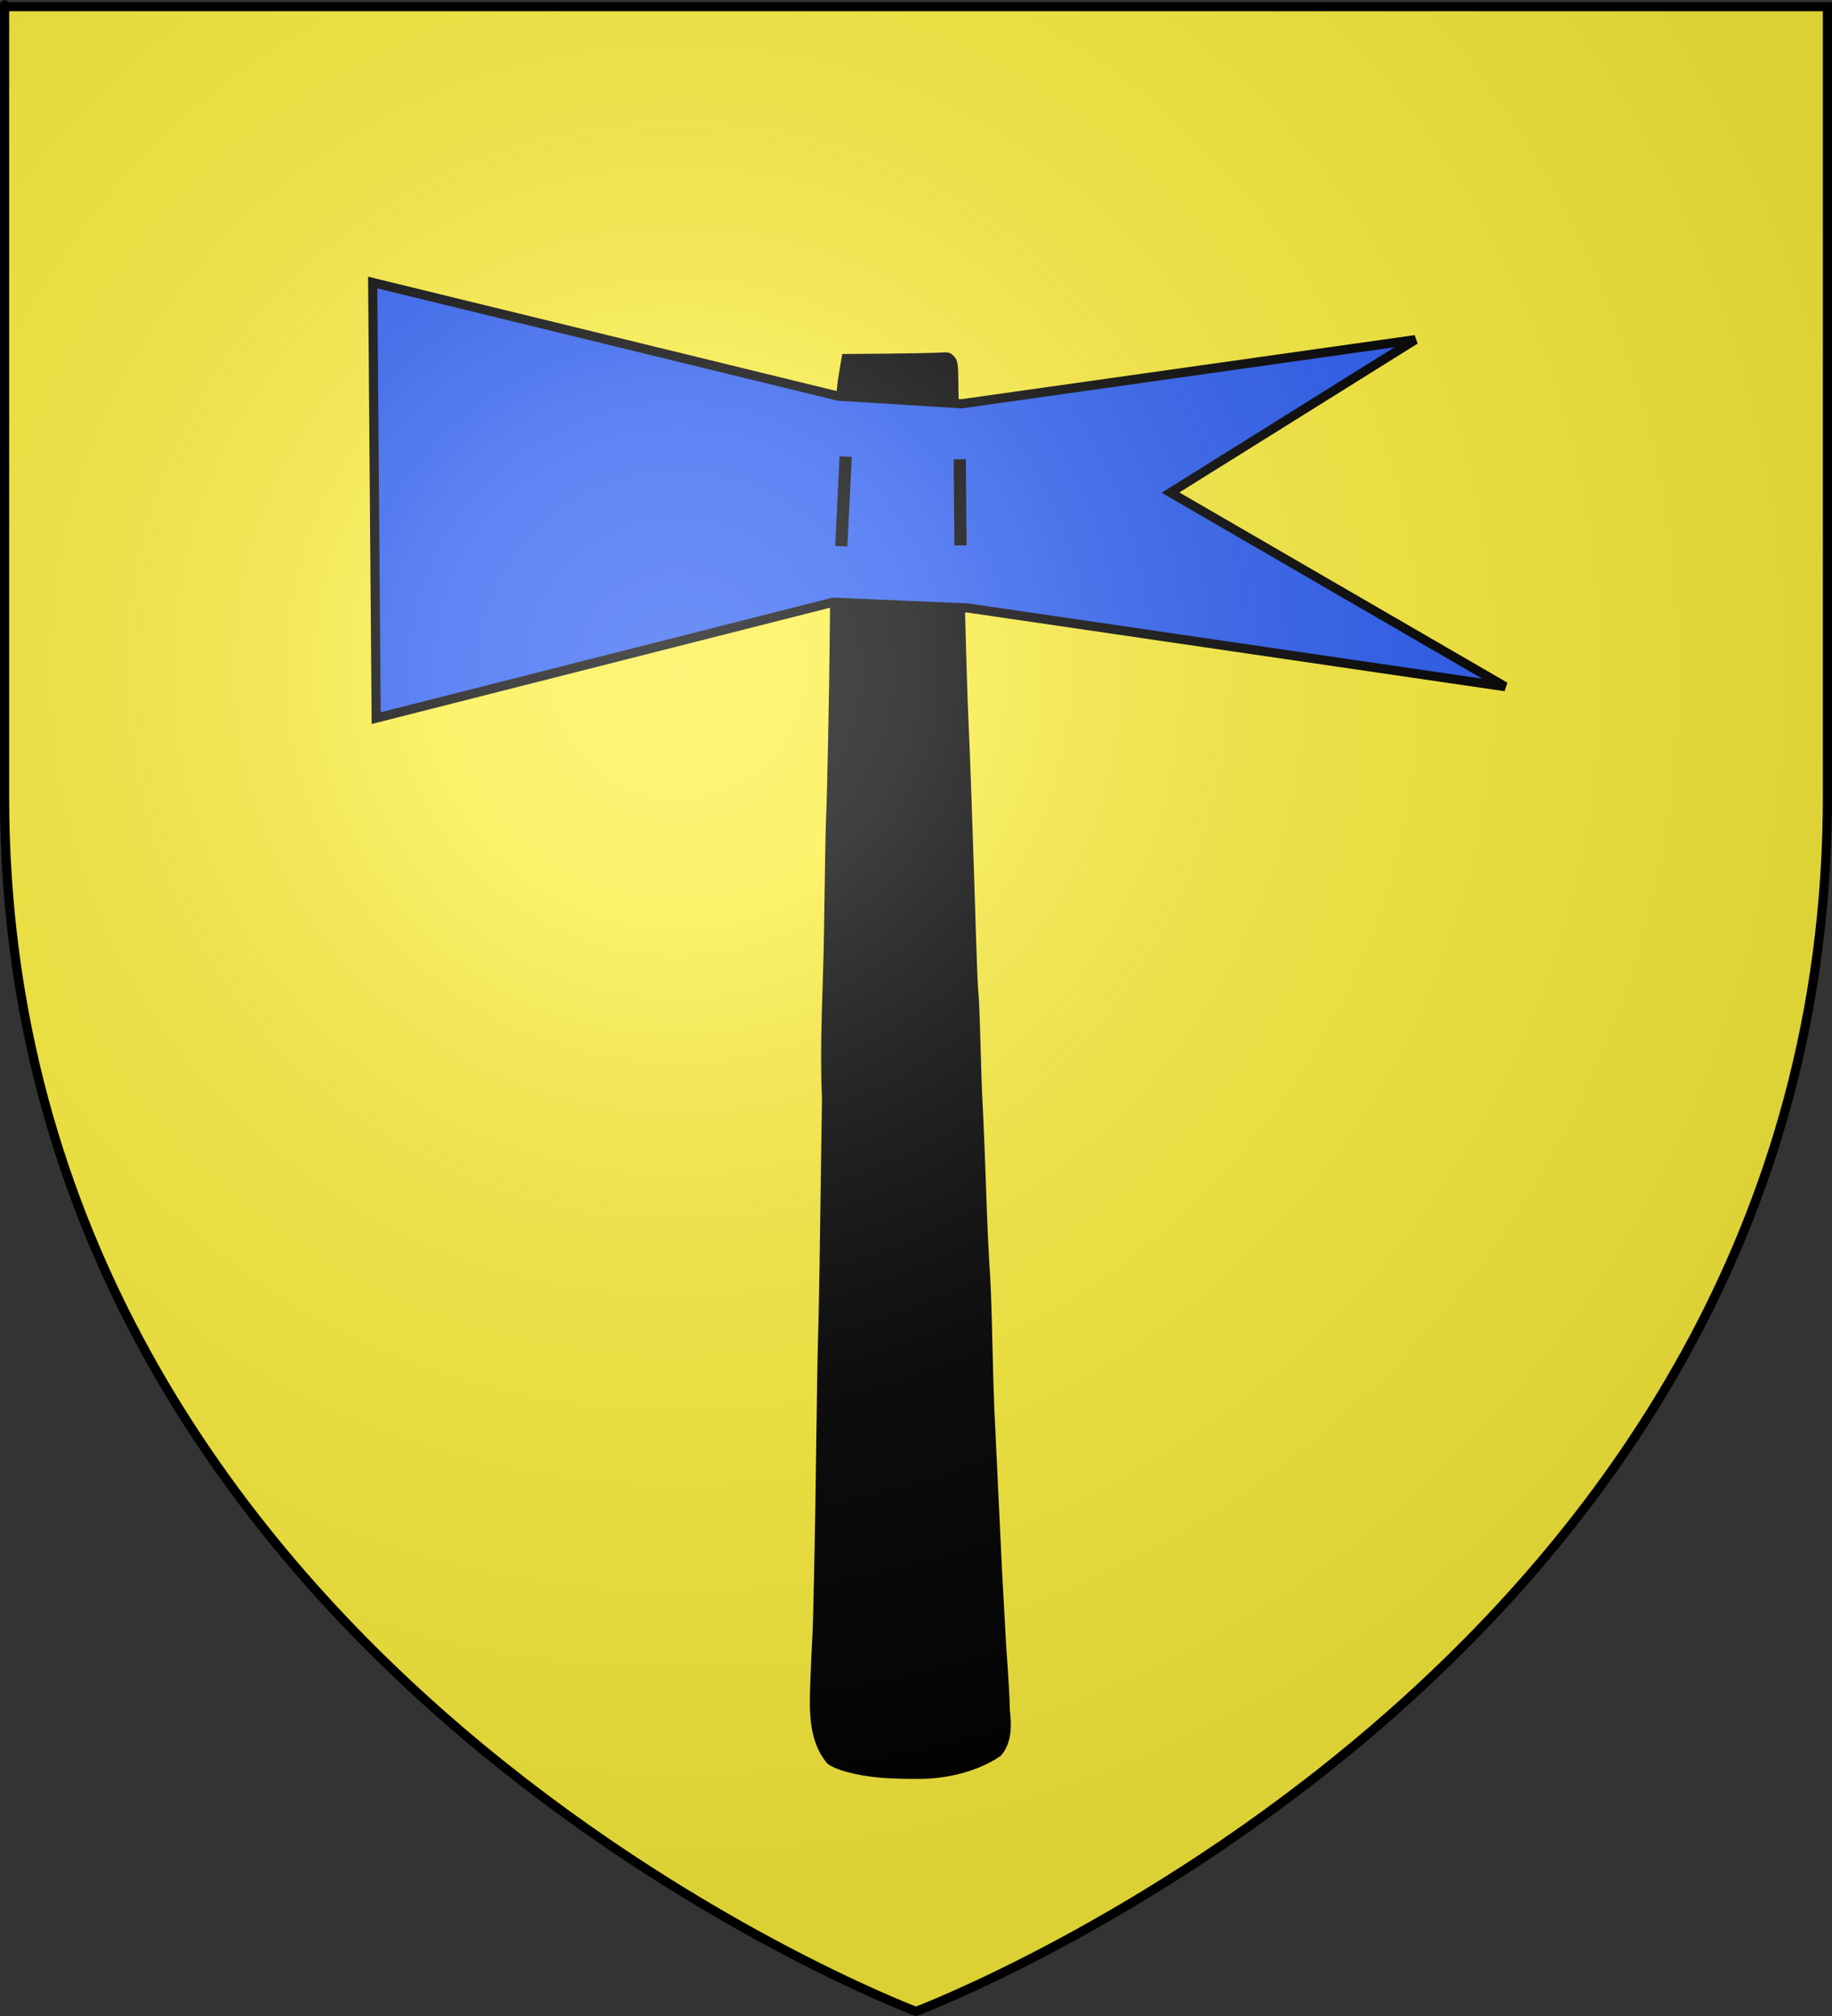
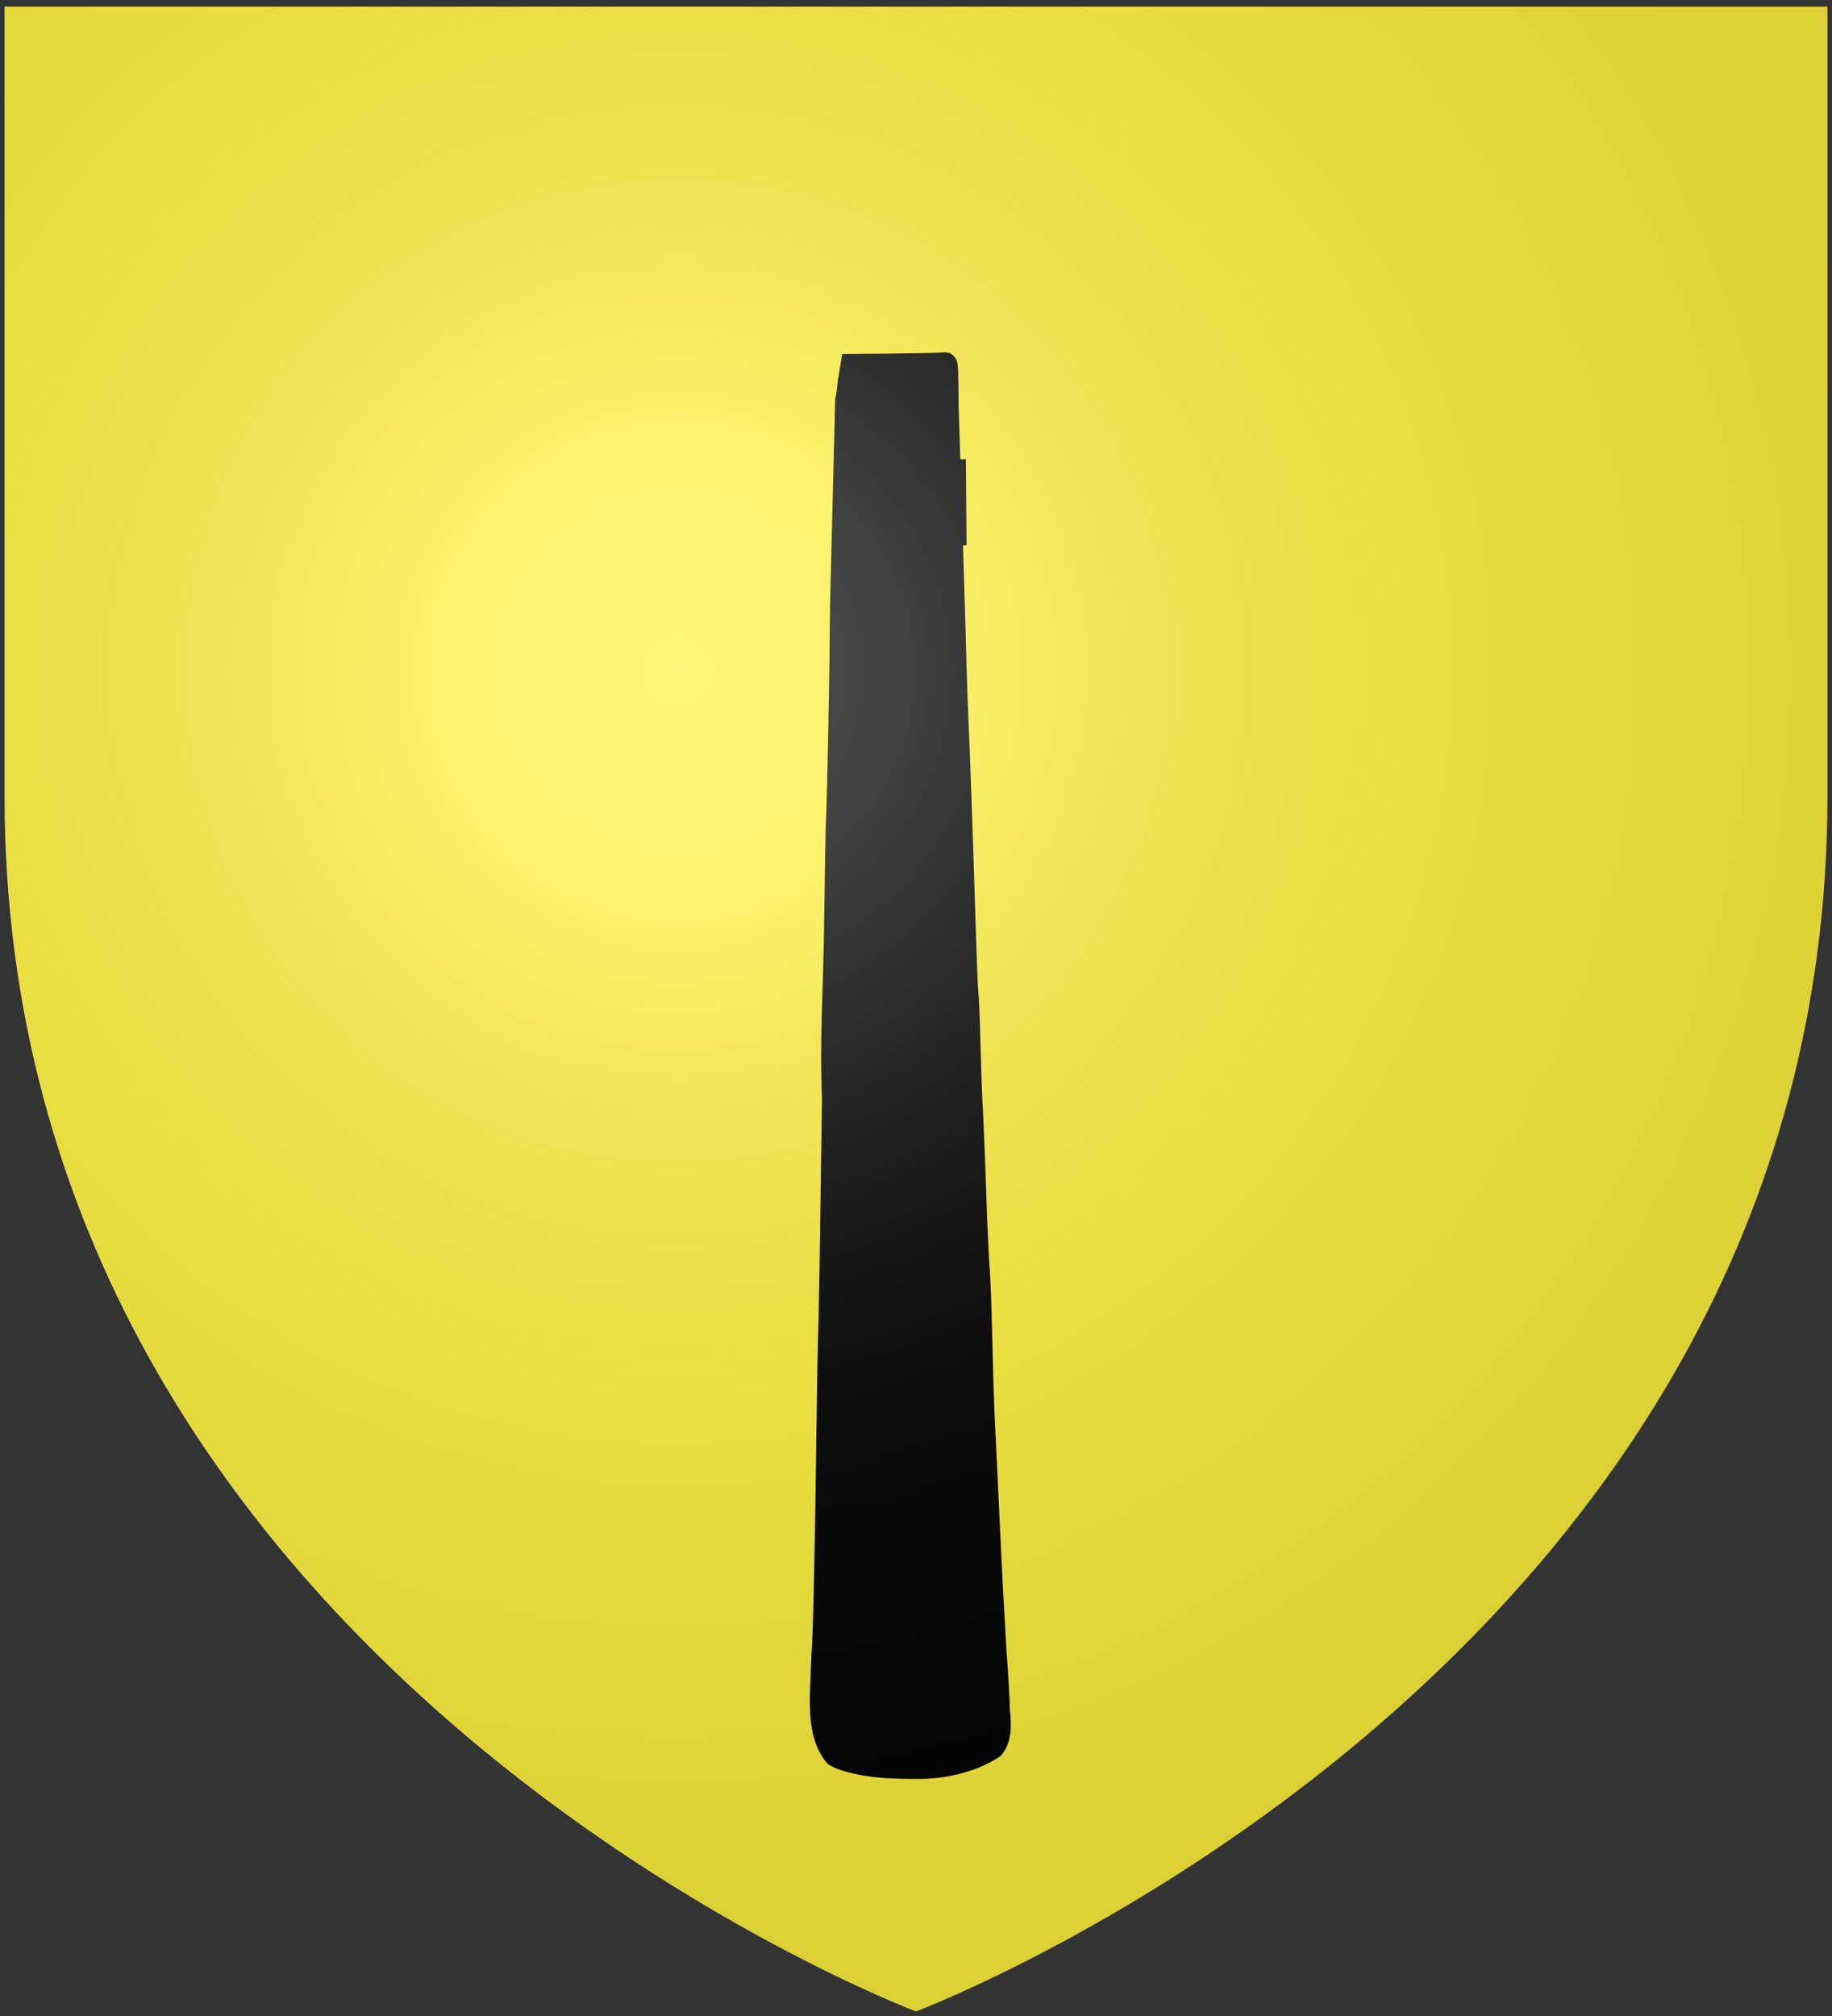
<svg xmlns="http://www.w3.org/2000/svg" xmlns:ns1="http://sodipodi.sourceforge.net/DTD/sodipodi-0.dtd" xmlns:ns2="http://www.inkscape.org/namespaces/inkscape" xmlns:xlink="http://www.w3.org/1999/xlink" height="660" width="600" version="1.0" id="svg2" ns1:version="0.32" ns2:version="0.44.1" ns1:docname="Moernach (68).svg" ns1:docbase="C:\Documents and Settings\Propriétaire\Mes documents\image blason\Blason du 68 à envoyer" ns2:export-filename="/Users/olivier/Desktop/Blason Rouge/Blason_Vide_3D.png" ns2:export-xdpi="144" ns2:export-ydpi="144">
  <rect width="100%" height="100%" fill="#333333" stroke="none" />
  <ns1:namedview ns2:window-height="712" ns2:window-width="1024" ns2:pageshadow="2" ns2:pageopacity="0.0" guidetolerance="10.0" gridtolerance="10.0" objecttolerance="10.0" borderopacity="1.0" bordercolor="#666666" pagecolor="#ffffff" id="base" showgrid="false" height="660px" ns2:zoom="0.41462154" ns2:cx="303.973" ns2:cy="520.87787" ns2:window-x="-4" ns2:window-y="-4" ns2:current-layer="layer4" />
  <desc id="desc4">Flag of Canton of Valais (Wallis)</desc>
  <defs id="defs6">
    <linearGradient id="linearGradient2893">
      <stop style="stop-color:white;stop-opacity:0.314;" offset="0" id="stop2895" />
      <stop id="stop2897" offset="0.19" style="stop-color:white;stop-opacity:0.251;" />
      <stop style="stop-color:#6b6b6b;stop-opacity:0.125;" offset="0.6" id="stop2901" />
      <stop style="stop-color:black;stop-opacity:0.125;" offset="1" id="stop2899" />
    </linearGradient>
    <linearGradient id="linearGradient2885">
      <stop id="stop2887" offset="0" style="stop-color:white;stop-opacity:1;" />
      <stop style="stop-color:white;stop-opacity:1;" offset="0.229" id="stop2891" />
      <stop id="stop2889" offset="1" style="stop-color:black;stop-opacity:1;" />
    </linearGradient>
    <linearGradient id="linearGradient2955">
      <stop id="stop2867" offset="0" style="stop-color:#fd0000;stop-opacity:1;" />
      <stop style="stop-color:#e77275;stop-opacity:0.659;" offset="0.5" id="stop2873" />
      <stop style="stop-color:black;stop-opacity:0.323;" offset="1" id="stop2959" />
    </linearGradient>
    <radialGradient ns2:collect="always" xlink:href="#linearGradient2955" id="radialGradient2961" cx="225.524" cy="218.901" fx="225.524" fy="218.901" r="300" gradientTransform="matrix(-4.167939e-4,2.183,-1.884,-3.599562e-4,615.597,-289.121)" gradientUnits="userSpaceOnUse" />
    <polygon id="star" transform="scale(53,53)" points="0,-1 0.588,0.809 -0.951,-0.309 0.951,-0.309 -0.588,0.809 0,-1 " />
    <clipPath id="clip">
-       <path d="M 0,-200 L 0,600 L 300,600 L 300,-200 L 0,-200 z " id="path10" />
-     </clipPath>
+       </clipPath>
    <radialGradient ns2:collect="always" xlink:href="#linearGradient2955" id="radialGradient1911" gradientUnits="userSpaceOnUse" gradientTransform="matrix(-4.167939e-4,2.183,-1.884,-3.599562e-4,615.597,-289.121)" cx="225.524" cy="218.901" fx="225.524" fy="218.901" r="300" />
    <radialGradient ns2:collect="always" xlink:href="#linearGradient2955" id="radialGradient2865" gradientUnits="userSpaceOnUse" gradientTransform="matrix(0,1.749,-1.593,-1.049767e-7,551.788,-191.29)" cx="225.524" cy="218.901" fx="225.524" fy="218.901" r="300" />
    <radialGradient ns2:collect="always" xlink:href="#linearGradient2955" id="radialGradient2871" gradientUnits="userSpaceOnUse" gradientTransform="matrix(0,1.386,-1.323,-5.741131e-8,-158.082,-109.541)" cx="225.524" cy="218.901" fx="225.524" fy="218.901" r="300" />
    <radialGradient ns2:collect="always" xlink:href="#linearGradient2893" id="radialGradient3163" gradientUnits="userSpaceOnUse" gradientTransform="matrix(1.353,0,0,1.349,-77.629,-85.747)" cx="221.445" cy="226.331" fx="221.445" fy="226.331" r="300" />
    <radialGradient r="300" fy="218.901" fx="225.524" cy="218.901" cx="225.524" gradientTransform="matrix(0,1.386,-1.323,-5.741131e-8,-158.082,-109.541)" gradientUnits="userSpaceOnUse" id="radialGradient2595" xlink:href="#linearGradient2955" ns2:collect="always" />
    <radialGradient r="300" fy="218.901" fx="225.524" cy="218.901" cx="225.524" gradientTransform="matrix(0,1.749,-1.593,-1.049767e-7,551.788,-191.29)" gradientUnits="userSpaceOnUse" id="radialGradient2593" xlink:href="#linearGradient2955" ns2:collect="always" />
    <radialGradient r="300" fy="218.901" fx="225.524" cy="218.901" cx="225.524" gradientTransform="matrix(-4.167939e-4,2.183,-1.884,-3.599562e-4,615.597,-289.121)" gradientUnits="userSpaceOnUse" id="radialGradient2591" xlink:href="#linearGradient2955" ns2:collect="always" />
    <clipPath id="clipPath2587">
      <path id="path2589" d="M 0,-200 L 0,600 L 300,600 L 300,-200 L 0,-200 z " />
    </clipPath>
-     <polygon points="0,-1 0.588,0.809 -0.951,-0.309 0.951,-0.309 -0.588,0.809 0,-1 " transform="scale(53,53)" id="polygon2585" />
    <radialGradient gradientUnits="userSpaceOnUse" gradientTransform="matrix(-4.167939e-4,2.183,-1.884,-3.599562e-4,615.597,-289.121)" r="300" fy="218.901" fx="225.524" cy="218.901" cx="225.524" id="radialGradient2583" xlink:href="#linearGradient2955" ns2:collect="always" />
    <linearGradient id="linearGradient2575">
      <stop style="stop-color:#fd0000;stop-opacity:1;" offset="0" id="stop2577" />
      <stop id="stop2579" offset="0.5" style="stop-color:#e77275;stop-opacity:0.659;" />
      <stop id="stop2581" offset="1" style="stop-color:black;stop-opacity:0.323;" />
    </linearGradient>
    <linearGradient id="linearGradient2567">
      <stop style="stop-color:white;stop-opacity:1;" offset="0" id="stop2569" />
      <stop id="stop2571" offset="0.229" style="stop-color:white;stop-opacity:1;" />
      <stop style="stop-color:black;stop-opacity:1;" offset="1" id="stop2573" />
    </linearGradient>
    <linearGradient id="linearGradient2557">
      <stop id="stop2559" offset="0" style="stop-color:white;stop-opacity:0.314;" />
      <stop style="stop-color:white;stop-opacity:0.251;" offset="0.19" id="stop2561" />
      <stop id="stop2563" offset="0.6" style="stop-color:#6b6b6b;stop-opacity:0.125;" />
      <stop id="stop2565" offset="1" style="stop-color:black;stop-opacity:0.125;" />
    </linearGradient>
  </defs>
  <g ns2:groupmode="layer" id="layer3" ns2:label="Fond écu" style="display:inline" ns1:insensitive="true">
    <path id="path2855" style="fill:#fcef3c;fill-opacity:1;fill-rule:evenodd;stroke:none;stroke-width:1px;stroke-linecap:butt;stroke-linejoin:miter;stroke-opacity:1" d="M 300,658.5 C 300,658.5 598.5,546.18 598.5,260.728 C 598.5,-24.723 598.5,2.176 598.5,2.176 L 1.5,2.176 L 1.5,260.728 C 1.5,546.18 300,658.5 300,658.5 z " ns1:nodetypes="cccccc" />
  </g>
  <g ns2:groupmode="layer" id="layer4" ns2:label="Meubles" style="display:inline" ns1:insensitive="true">
    <g style="display:inline" id="g6425" transform="matrix(0.648,0,0,0.648,1237.107,342.104)">
      <path style="fill:black;fill-opacity:1" d="M -1463.09,370.292 C -1476.096,369.251 -1487.905,366.067 -1491.282,362.69 C -1500.284,351.757 -1500.084,336.894 -1499.638,323.517 C -1499.222,312.738 -1498.759,302.344 -1498.61,300.419 C -1498.121,294.153 -1497.065,242.844 -1496.581,201.919 C -1496.322,179.919 -1495.894,155.169 -1495.631,146.919 C -1495.202,133.419 -1494.784,107.795 -1493.674,26.937 C -1494.937,-1.608 -1493.018,-29.35 -1492.639,-58.081 C -1492.294,-85.031 -1491.815,-110.906 -1491.574,-115.581 C -1491.102,-124.722 -1490.045,-177.132 -1489.763,-205.377 L -1489.59,-222.674 L -1486.977,-326.775 C -1486.639,-327.315 -1486.072,-331.205 -1485.716,-335.419 L -1483.447,-349.081 L -1460.519,-349.276 C -1447.908,-349.384 -1435.679,-349.64 -1433.344,-349.844 C -1429.933,-350.143 -1428.68,-349.772 -1426.975,-347.958 C -1425.086,-345.947 -1424.84,-344.448 -1424.734,-334.309 L -1424.615,-322.92 L -1421.385,-219.742 L -1420.717,-195.411 C -1420.35,-182.029 -1419.831,-167.031 -1419.562,-162.081 C -1418.981,-151.342 -1417.261,-101.824 -1415.621,-48.581 C -1415.29,-37.856 -1414.825,-27.731 -1414.587,-26.081 C -1414.349,-24.431 -1413.903,-13.406 -1413.597,-1.581 C -1413.291,10.244 -1412.842,23.294 -1412.601,27.419 C -1412.156,35.038 -1411.037,62.549 -1410.507,78.919 C -1410.092,91.722 -1409.273,108.669 -1408.647,117.419 C -1408.351,121.544 -1407.852,136.619 -1407.538,150.919 C -1407.223,165.219 -1406.756,179.842 -1406.586,183.419 L -1402.575,267.419 L -1400.583,303.442 C -1400.492,305.091 -1398.973,324.34 -1398.717,335.919 C -1397.804,343.734 -1397.6,352.681 -1403.284,359.119 C -1414.272,366.771 -1429.381,370.47 -1442.755,370.778 C -1449.265,370.885 -1458.415,370.667 -1463.09,370.292 z " id="path1976" ns1:nodetypes="cccsssccsccccccssccccssssssssscscccc" />
-       <path ns1:nodetypes="cccccccccc" id="path1974" d="M -1488.06,-223.689 L -1718.985,-165.123 L -1720.747,-385.21 L -1485.446,-327.791 L -1423.085,-323.936 L -1193.81,-356.332 L -1317.527,-279.074 L -1148.369,-181.012 L -1419.854,-220.758 L -1488.06,-223.689 z " style="fill:#2b5df2;stroke:black;stroke-width:4.627;stroke-miterlimit:4;stroke-dasharray:none;stroke-opacity:1" />
      <g style="fill:none;stroke:black;stroke-width:6.169;stroke-miterlimit:4;stroke-dasharray:none;stroke-opacity:1" id="g5536">
        <path style="fill:none;fill-rule:evenodd;stroke:black;stroke-width:6.169;stroke-linecap:butt;stroke-linejoin:miter;stroke-miterlimit:4;stroke-dasharray:none;stroke-opacity:1" d="M -1424.032,-295.892 L -1423.683,-252.403" id="path4647" ns1:nodetypes="cc" />
-         <path style="fill:none;fill-rule:evenodd;stroke:black;stroke-width:6.169;stroke-linecap:butt;stroke-linejoin:miter;stroke-miterlimit:4;stroke-dasharray:none;stroke-opacity:1;display:inline" d="M -1481.699,-297.274 L -1483.913,-251.977" id="path5534" ns1:nodetypes="cc" />
      </g>
    </g>
  </g>
  <g ns2:groupmode="layer" id="layer2" ns2:label="Reflet final" ns1:insensitive="true" style="display:inline">
    <path ns1:nodetypes="cccccc" d="M 300,658.5 C 300,658.5 598.5,546.18 598.5,260.728 C 598.5,-24.723 598.5,2.176 598.5,2.176 L 1.5,2.176 L 1.5,260.728 C 1.5,546.18 300,658.5 300,658.5 z " style="opacity:1;fill:url(#radialGradient3163);fill-opacity:1;fill-rule:evenodd;stroke:none;stroke-width:1px;stroke-linecap:butt;stroke-linejoin:miter;stroke-opacity:1" id="path2875" ns2:export-xdpi="144" ns2:export-ydpi="144" />
  </g>
  <g ns2:groupmode="layer" id="layer1" ns2:label="Contour final" ns1:insensitive="true">
-     <path ns1:nodetypes="cccccc" d="M 300,658.5 C 300,658.5 1.5,546.18 1.5,260.728 C 1.5,-24.723 1.5,2.176 1.5,2.176 L 598.5,2.176 L 598.5,260.728 C 598.5,546.18 300,658.5 300,658.5 z " style="opacity:1;fill:none;fill-opacity:1;fill-rule:evenodd;stroke:black;stroke-width:3;stroke-linecap:butt;stroke-linejoin:miter;stroke-miterlimit:4;stroke-dasharray:none;stroke-opacity:1" id="path1411" ns2:export-xdpi="144" ns2:export-ydpi="144" />
-   </g>
+     </g>
</svg>